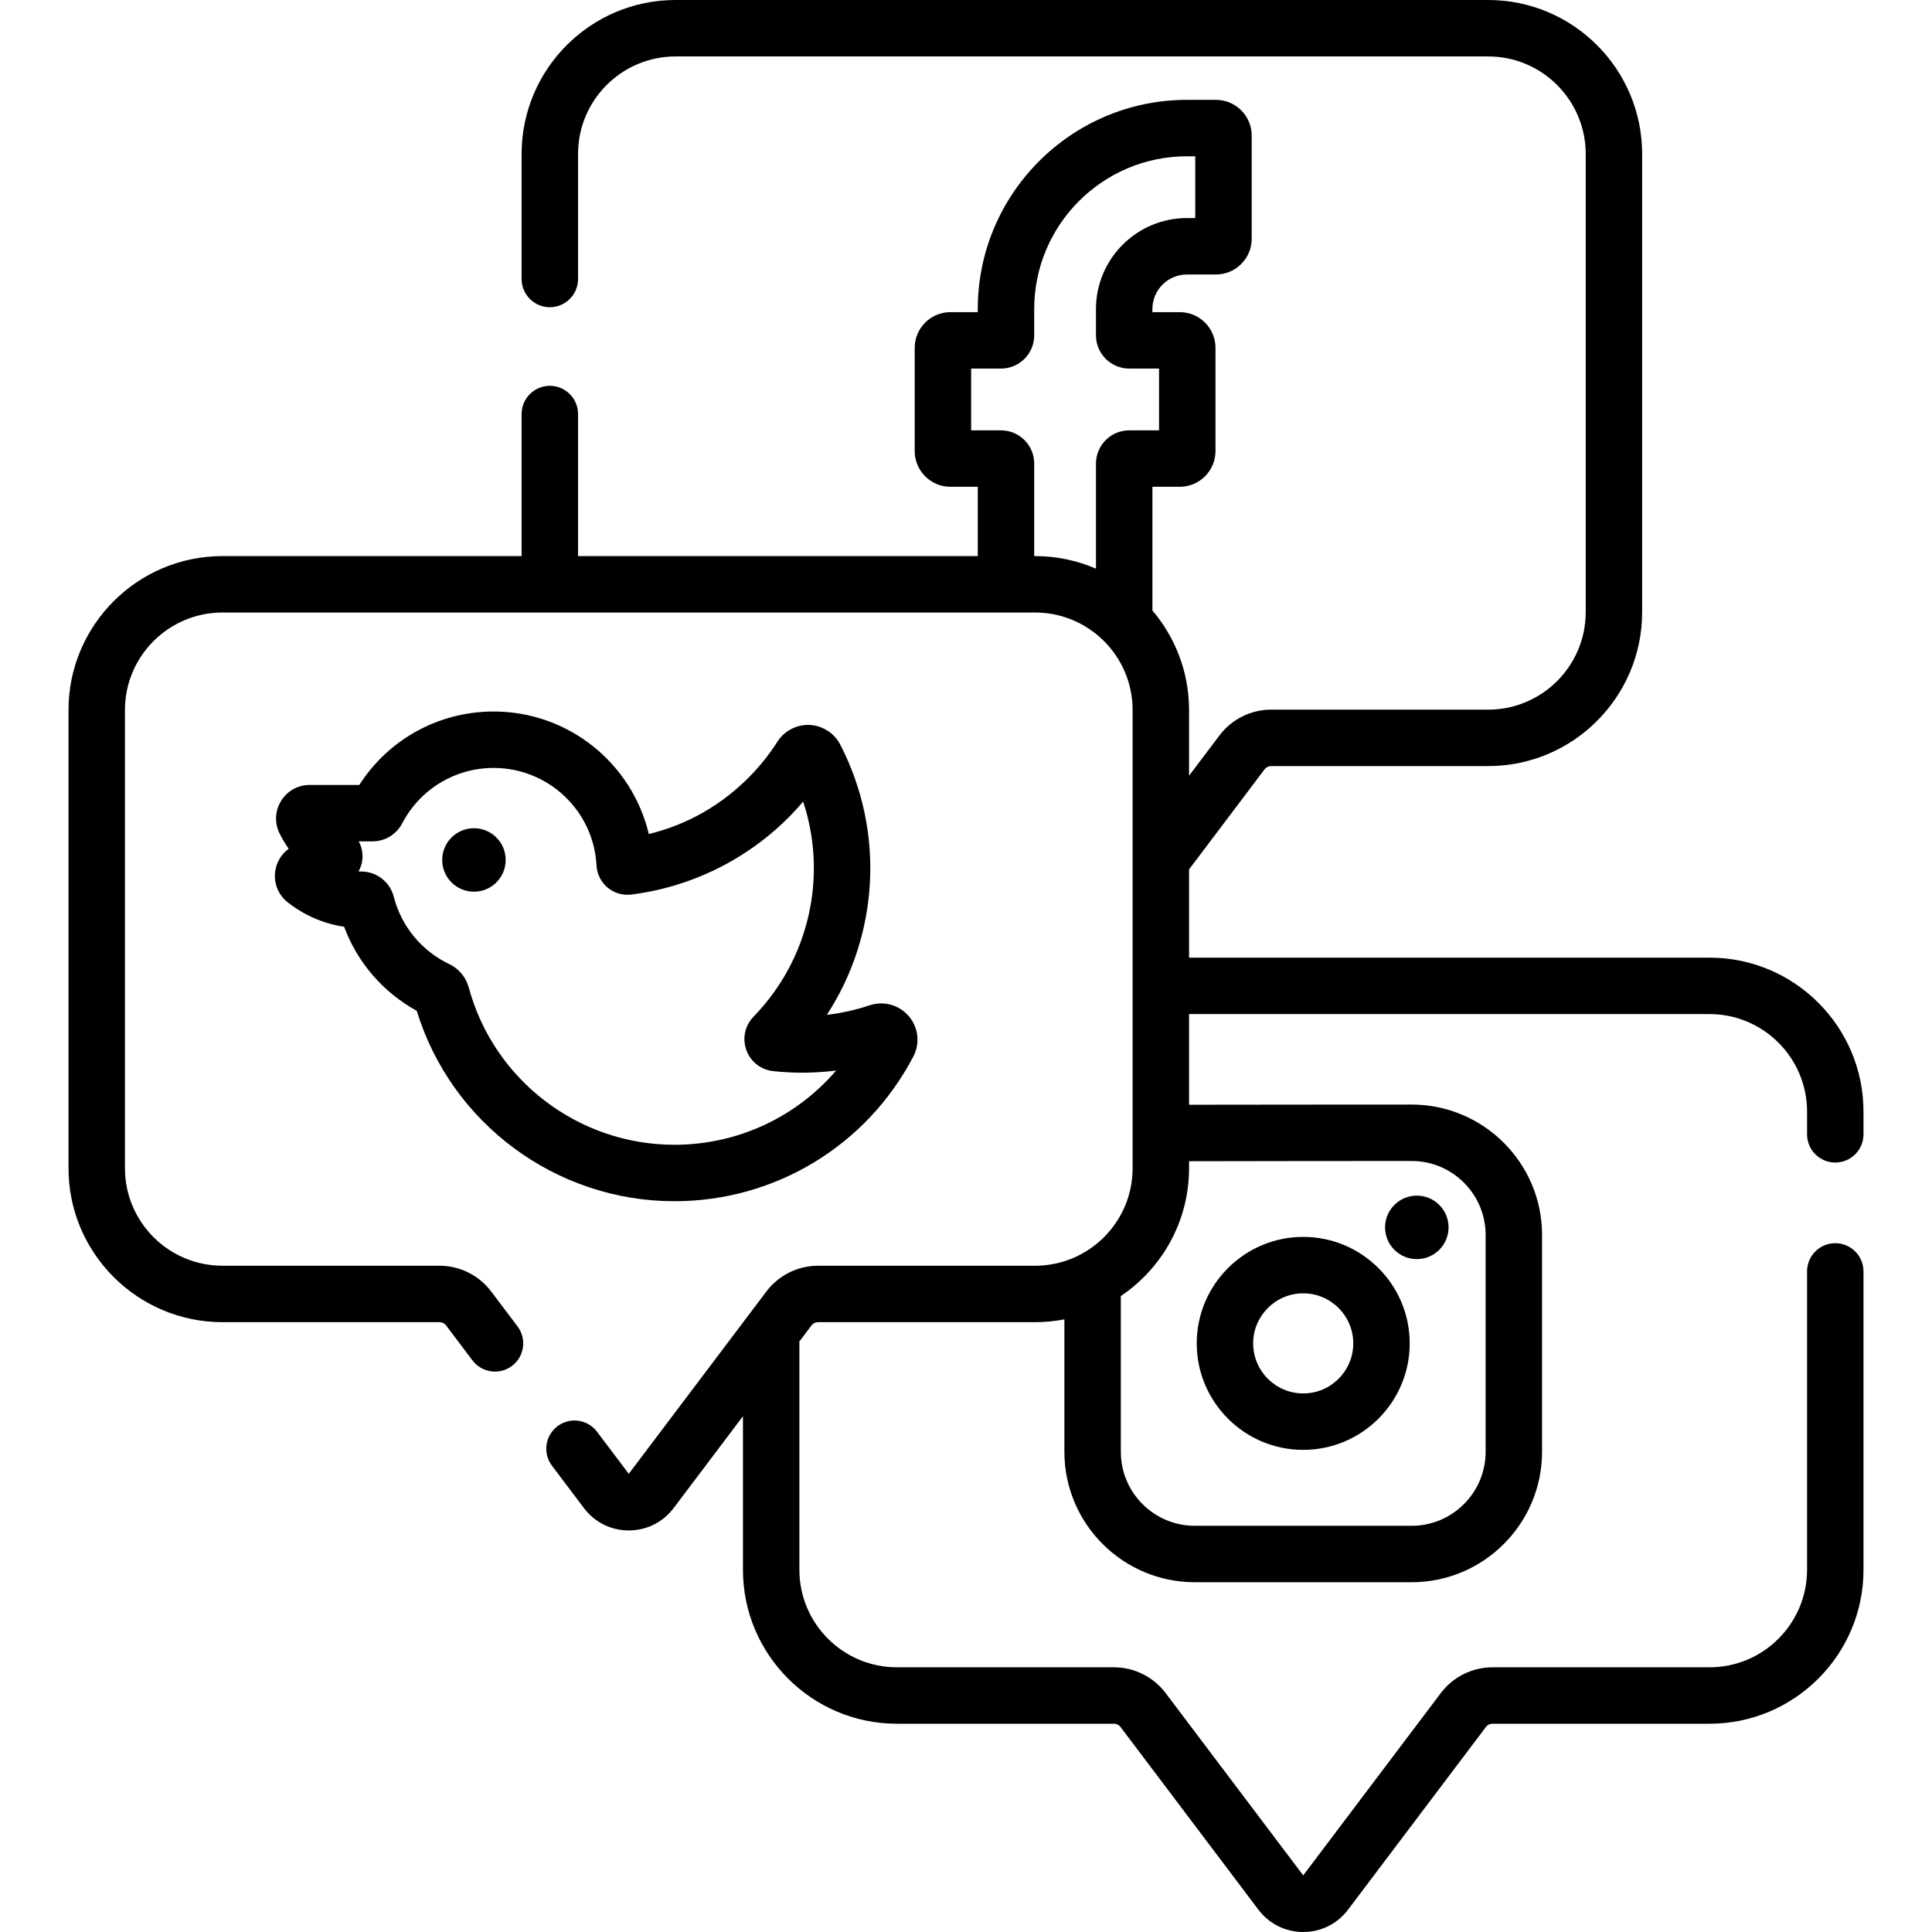
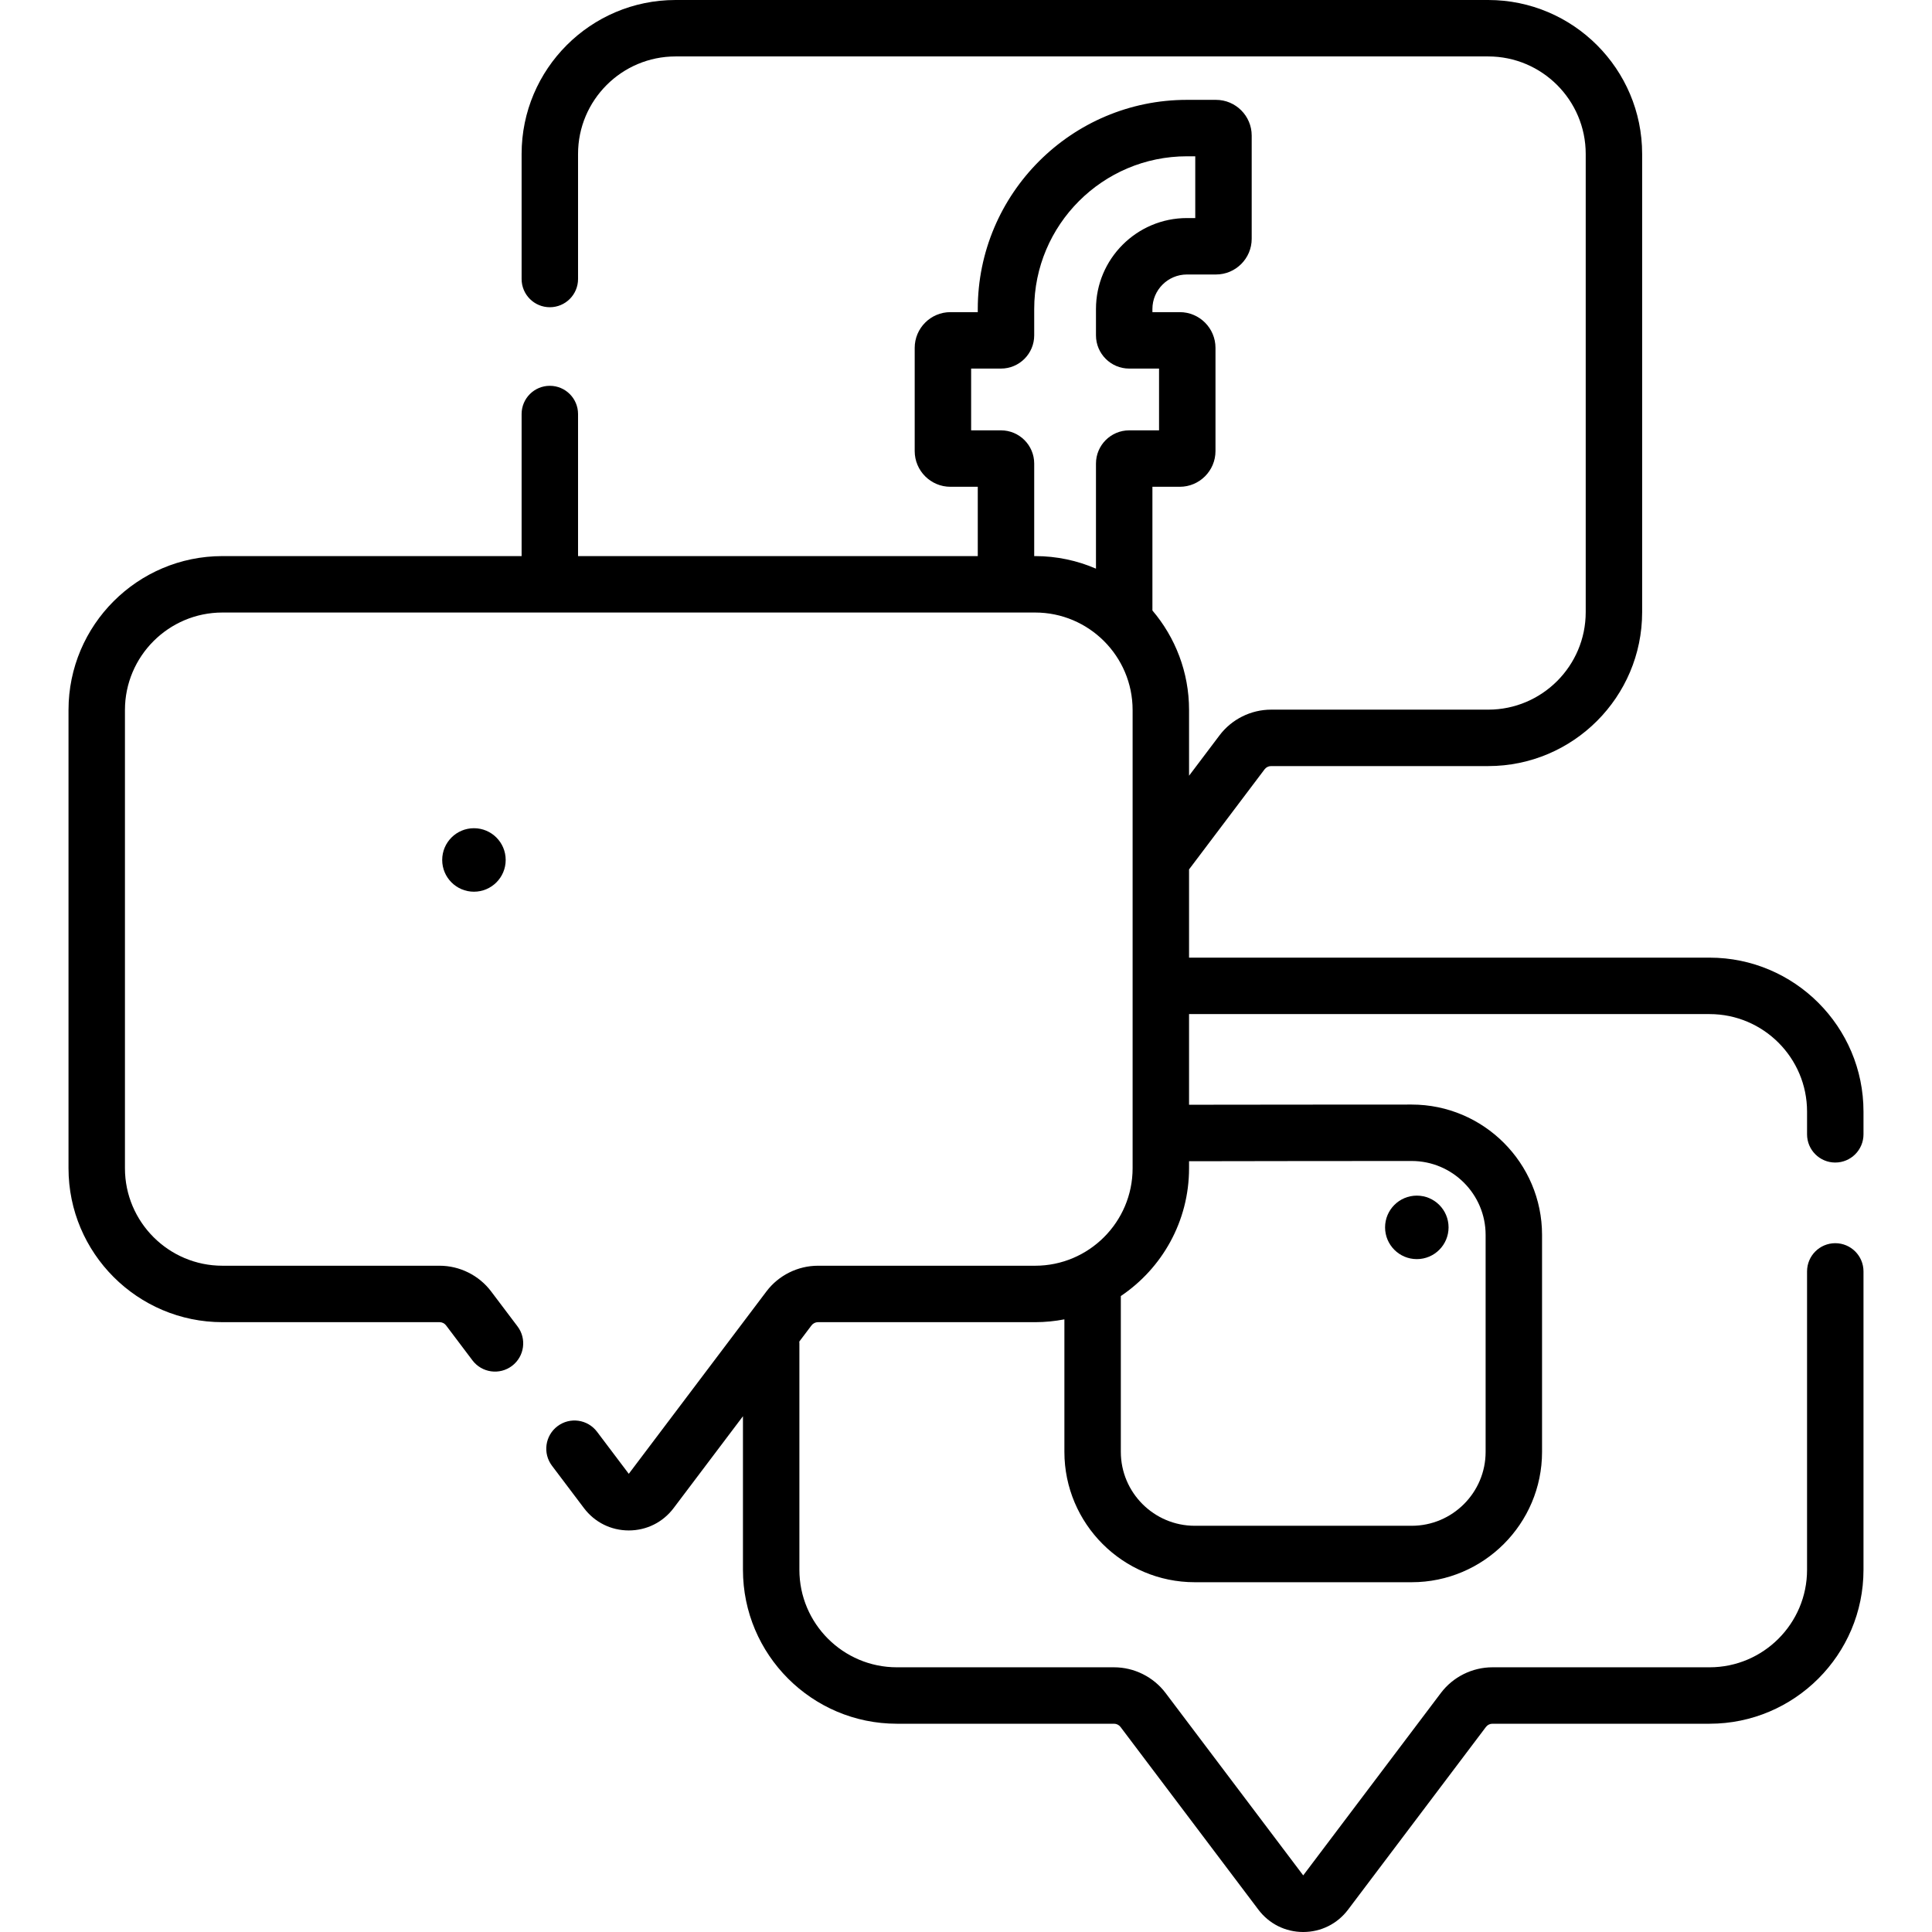
<svg xmlns="http://www.w3.org/2000/svg" id="Capa_1" enable-background="new 0 0 512 512" height="512" viewBox="0 0 512 512" width="512">
  <g>
    <path d="m486.366 308.083c4.13 0 7.478-3.348 7.478-7.478v-6.027c0-22.493-18.299-40.792-40.791-40.792h-137.943v-23.384l20.02-26.529c.403-.535 1.044-.853 1.713-.853h57.55c22.493 0 40.792-18.299 40.792-40.791v-121.437c0-22.493-18.299-40.792-40.791-40.792h-215.371c-22.492 0-40.791 18.299-40.791 40.792v33.148c0 4.13 3.348 7.478 7.478 7.478s7.478-3.348 7.478-7.478v-33.148c0-14.246 11.59-25.835 25.835-25.835h215.371c14.245 0 25.835 11.59 25.835 25.835v121.437c0 14.245-11.59 25.835-25.835 25.835h-57.55c-5.334 0-10.437 2.542-13.65 6.8l-8.083 10.711v-17.415c0-10.05-3.661-19.257-9.71-26.374v-32.783h7.248c5.22 0 9.467-4.247 9.467-9.467v-27.348c0-5.221-4.247-9.467-9.467-9.467h-7.249v-.829c0-5.044 4.104-9.148 9.148-9.148h7.697c5.22 0 9.467-4.247 9.467-9.467v-27.346c0-5.221-4.247-9.468-9.467-9.468h-7.697c-30.564 0-55.429 24.866-55.429 55.43v.828h-7.248c-5.221 0-9.467 4.247-9.467 9.467v27.347c0 5.221 4.247 9.467 9.467 9.467h7.248v18.367h-105.931v-37.648c0-4.13-3.348-7.478-7.478-7.478s-7.478 3.348-7.478 7.478v37.648h-79.285c-22.492 0-40.791 18.299-40.791 40.791v121.437c0 22.492 18.299 40.791 40.791 40.791h57.551c.669 0 1.309.319 1.712.853l6.998 9.273c2.488 3.296 7.178 3.953 10.474 1.464 3.297-2.488 3.953-7.177 1.465-10.474l-6.999-9.273c-3.214-4.258-8.316-6.8-13.65-6.8h-57.551c-14.245 0-25.835-11.59-25.835-25.835v-121.436c0-14.245 11.59-25.835 25.835-25.835h215.371c14.245 0 25.835 11.59 25.835 25.835v121.437c0 14.245-11.59 25.835-25.835 25.835h-57.55c-5.335 0-10.438 2.542-13.65 6.8l-36.485 48.344-8.419-11.155c-2.487-3.296-7.176-3.953-10.474-1.464-3.296 2.488-3.952 7.177-1.464 10.474l8.479 11.235c2.838 3.76 7.167 5.917 11.879 5.917 4.71 0 9.04-2.157 11.877-5.917l18.379-24.353v40.702c0 22.492 18.299 40.791 40.792 40.791h57.55c.669 0 1.31.319 1.713.853l36.544 48.424c2.837 3.76 7.167 5.917 11.877 5.917 4.711 0 9.041-2.157 11.878-5.917l36.544-48.424c.403-.535 1.044-.853 1.714-.853h57.55c22.492 0 40.791-18.299 40.791-40.791v-79.079c0-4.13-3.348-7.478-7.478-7.478s-7.478 3.348-7.478 7.478v79.079c0 14.245-11.589 25.835-25.835 25.835h-57.55c-5.335 0-10.438 2.542-13.651 6.8l-36.485 48.344-36.484-48.344c-3.213-4.258-8.316-6.8-13.65-6.8h-57.55c-14.246 0-25.835-11.59-25.835-25.835v-60.004c0-.163-.014-.323-.024-.483l3.234-4.286c.403-.534 1.043-.853 1.712-.853h57.55c2.652 0 5.243-.263 7.756-.749v35.11c0 19.053 15.5 34.554 34.554 34.554h57.477c19.054 0 34.554-15.5 34.554-34.554v-57.478c0-19.053-15.501-34.554-34.554-34.554 0 0-58.49.027-58.995.049v-24.025h137.943c14.245 0 25.835 11.59 25.835 25.835v6.027c-.001 4.13 3.346 7.479 7.477 7.479zm-212.291-160.714v-24.518c0-4.855-3.95-8.805-8.805-8.805h-7.91v-16.369h7.91c4.855 0 8.805-3.95 8.805-8.805v-6.98c0-22.317 18.156-40.474 40.473-40.474h2.208v16.37h-2.208c-13.291 0-24.104 10.813-24.104 24.104v6.98c0 4.855 3.949 8.805 8.804 8.805h7.911v16.369h-7.911c-4.855 0-8.804 3.95-8.804 8.805v27.848c-4.949-2.139-10.4-3.33-16.126-3.33zm100.031 160.305c10.806 0 19.598 8.792 19.598 19.598v57.478c0 10.806-8.792 19.597-19.598 19.597h-57.477c-10.806 0-19.598-8.791-19.598-19.597v-41.286c10.896-7.331 18.08-19.775 18.08-33.866v-1.86c.503-.038 58.995-.064 58.995-.064z" />
-     <path d="m345.367 384.231c15.561 0 28.22-12.66 28.22-28.221s-12.659-28.221-28.22-28.221-28.221 12.66-28.221 28.221 12.661 28.221 28.221 28.221zm0-41.485c7.314 0 13.264 5.95 13.264 13.264s-5.95 13.264-13.264 13.264c-7.315 0-13.265-5.95-13.265-13.264s5.951-13.264 13.265-13.264z" />
-     <path d="m72.912 231.077c-.368 3.086.866 6.085 3.298 8.021 2.676 2.13 7.842 5.457 14.983 6.498 3.522 9.482 10.327 17.38 19.252 22.284 9.138 29.828 36.88 50.456 68.287 50.456 26.673 0 50.931-14.694 63.309-38.347 1.827-3.492 1.358-7.685-1.195-10.682-2.562-3.008-6.641-4.141-10.395-2.887-3.678 1.229-7.464 2.072-11.317 2.519 13.774-21.206 15.464-48.502 3.543-71.604-1.578-3.058-4.692-5.055-8.128-5.212-3.422-.148-6.685 1.54-8.523 4.425-2.055 3.223-4.449 6.251-7.117 8.998-7.485 7.71-16.711 12.99-26.969 15.486-4.43-18.714-21.237-32.477-41.127-32.477-14.532 0-27.853 7.37-35.596 19.464h-13.152c-3.108 0-5.94 1.578-7.574 4.221-1.633 2.641-1.78 5.875-.393 8.653.595 1.191 1.385 2.576 2.414 4.039-1.991 1.44-3.302 3.64-3.6 6.145zm22.147-8.102h3.644c3.321 0 6.344-1.834 7.888-4.785 4.739-9.054 14.02-14.678 24.222-14.678 14.524 0 26.503 11.353 27.272 25.854.122 2.267 1.19 4.402 2.931 5.857 1.736 1.451 4.019 2.121 6.258 1.843 16.046-1.996 31.092-9.49 42.365-21.101 1.107-1.14 2.177-2.319 3.207-3.532 6.507 19.723 1.684 41.715-13.133 56.976-.005.005-.01.01-.015.015-.002.002-.003.004-.005.005-2.29 2.362-3.019 5.749-1.904 8.842 1.116 3.094 3.842 5.235 7.111 5.588 5.617.607 11.212.541 16.677-.15-10.592 12.359-26.12 19.671-42.847 19.671-25.464 0-47.879-17.147-54.512-41.704-.734-2.71-2.612-4.961-5.157-6.178-7.328-3.499-12.686-9.999-14.702-17.831-1.017-3.953-4.551-6.706-8.603-6.706-.011 0-.022 0-.034 0-.238.001-.474-.003-.706-.013.562-.992.919-2.105 1.027-3.272.154-1.652-.206-3.288-.984-4.701z" />
    <circle cx="375.472" cy="325.266" r="8.413" />
    <circle cx="125.6" cy="227.898" r="8.413" />
  </g>
</svg>